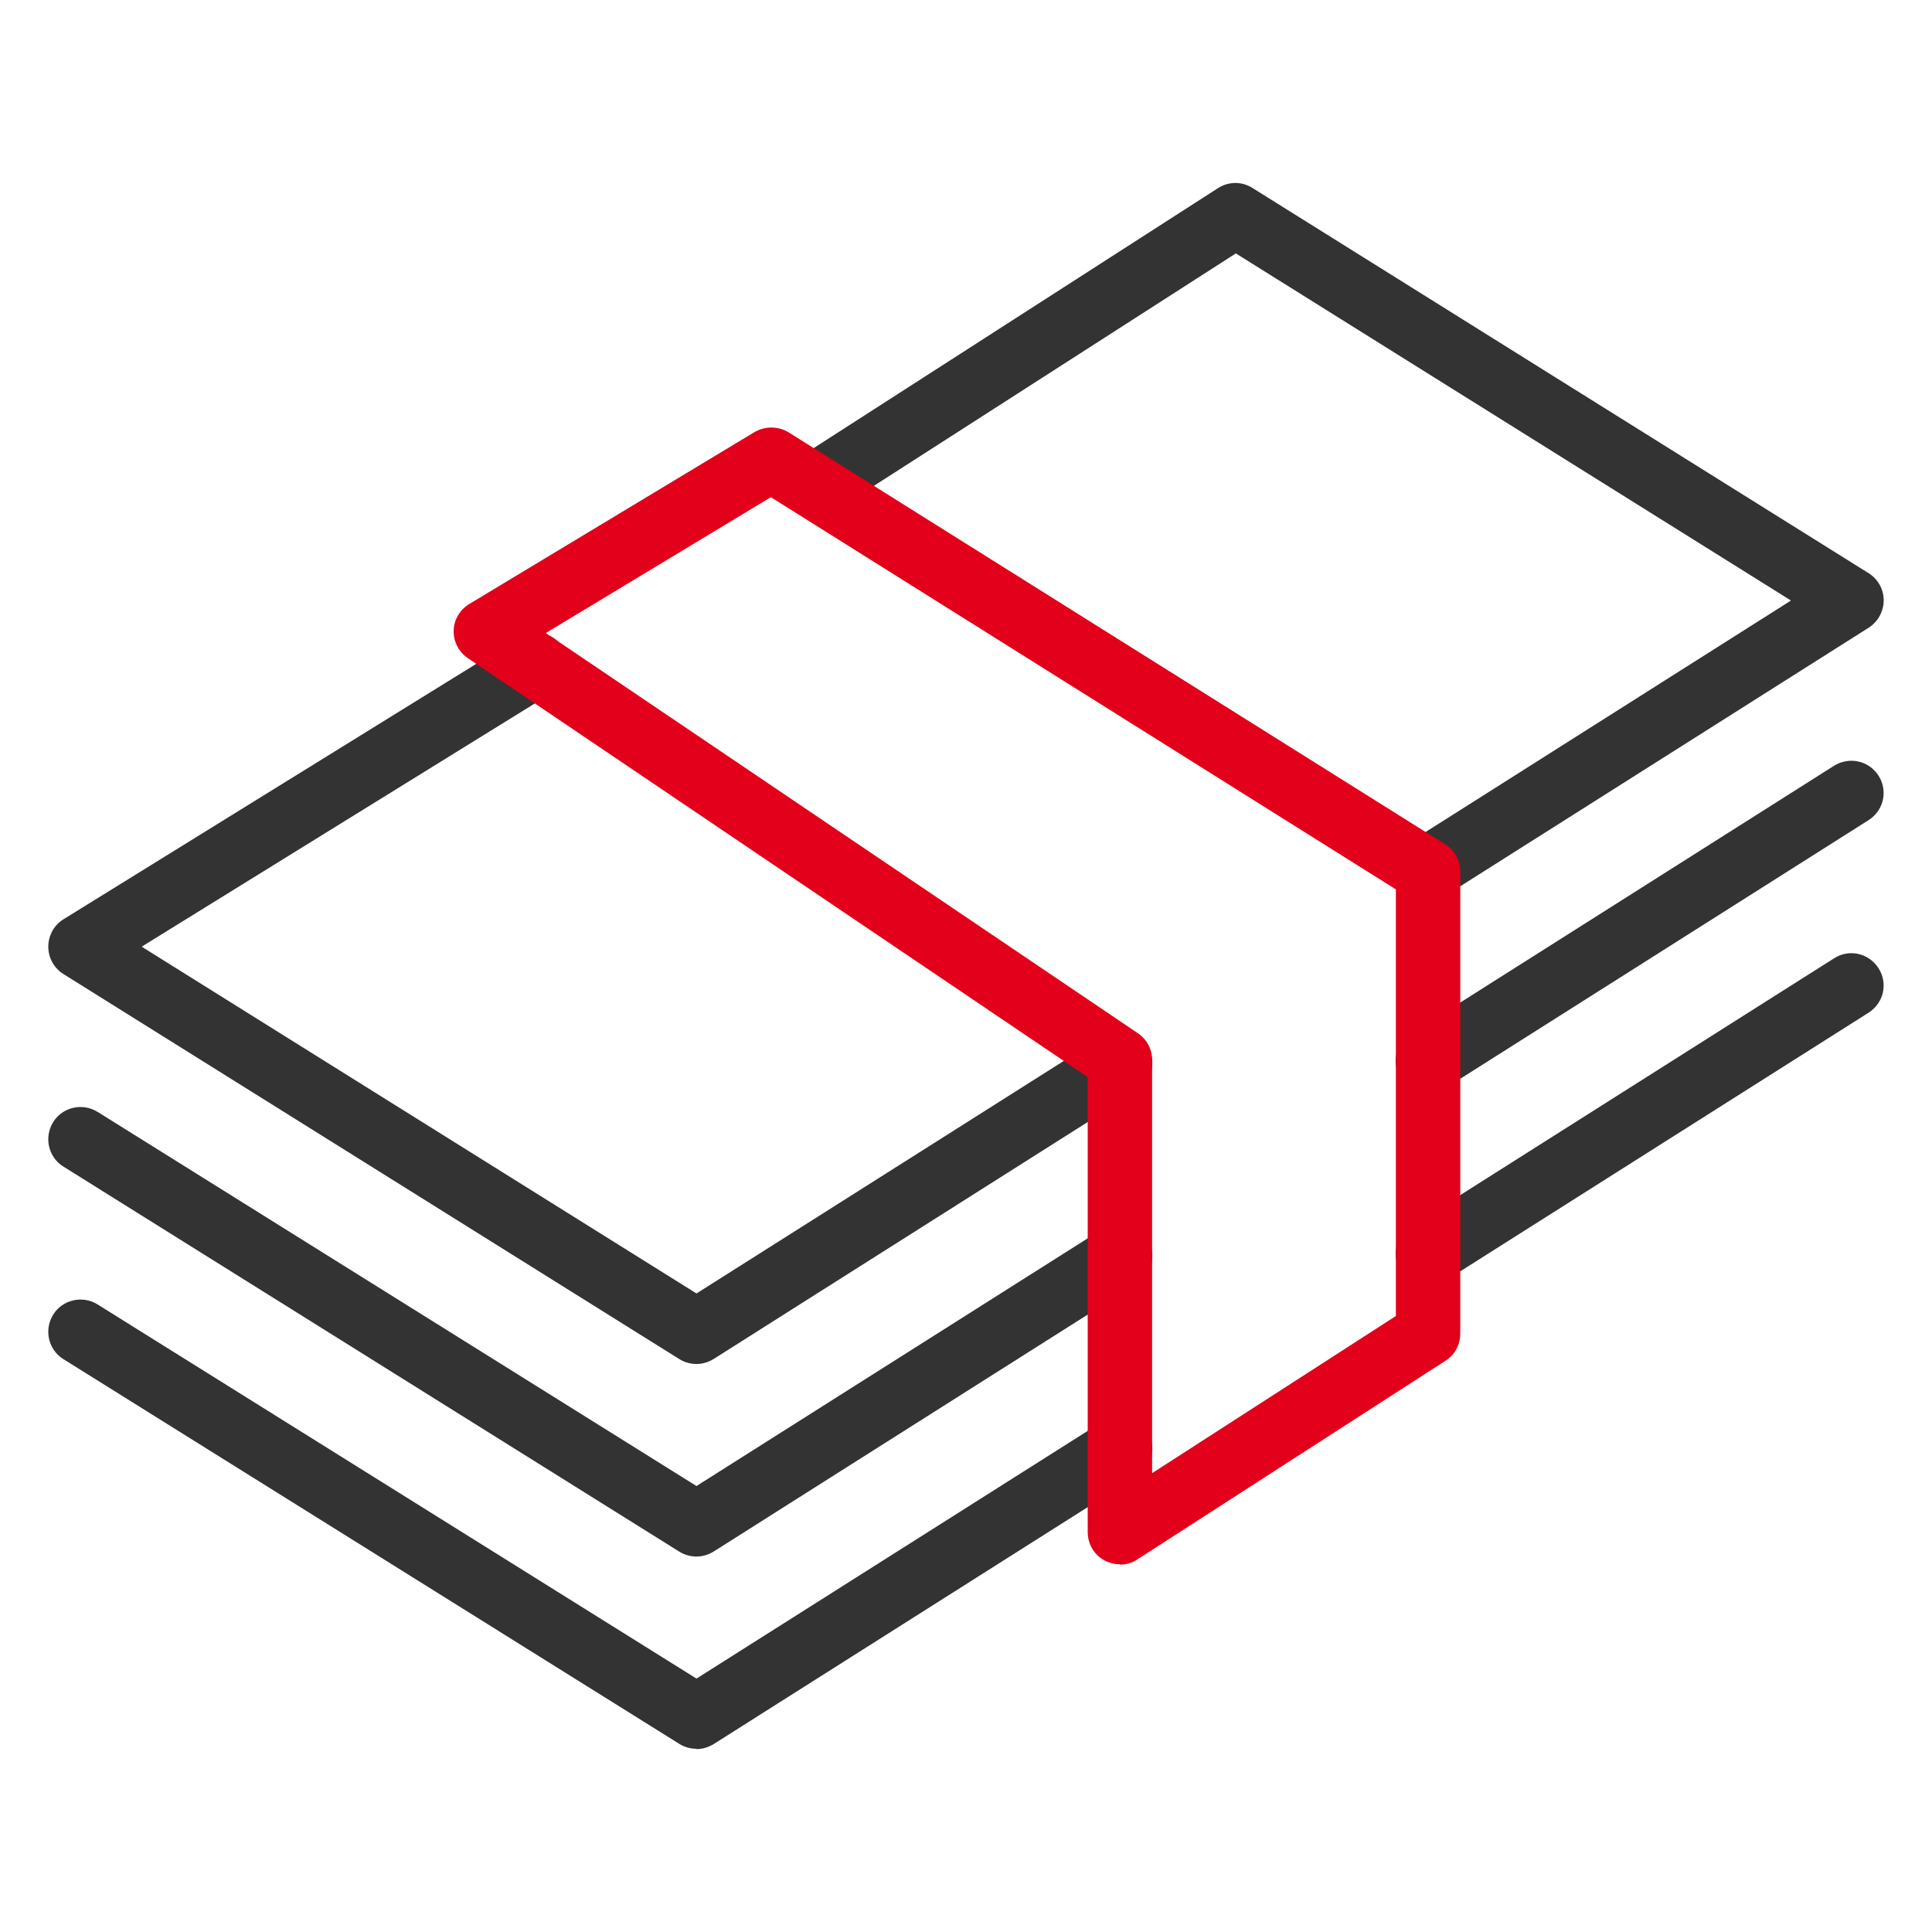
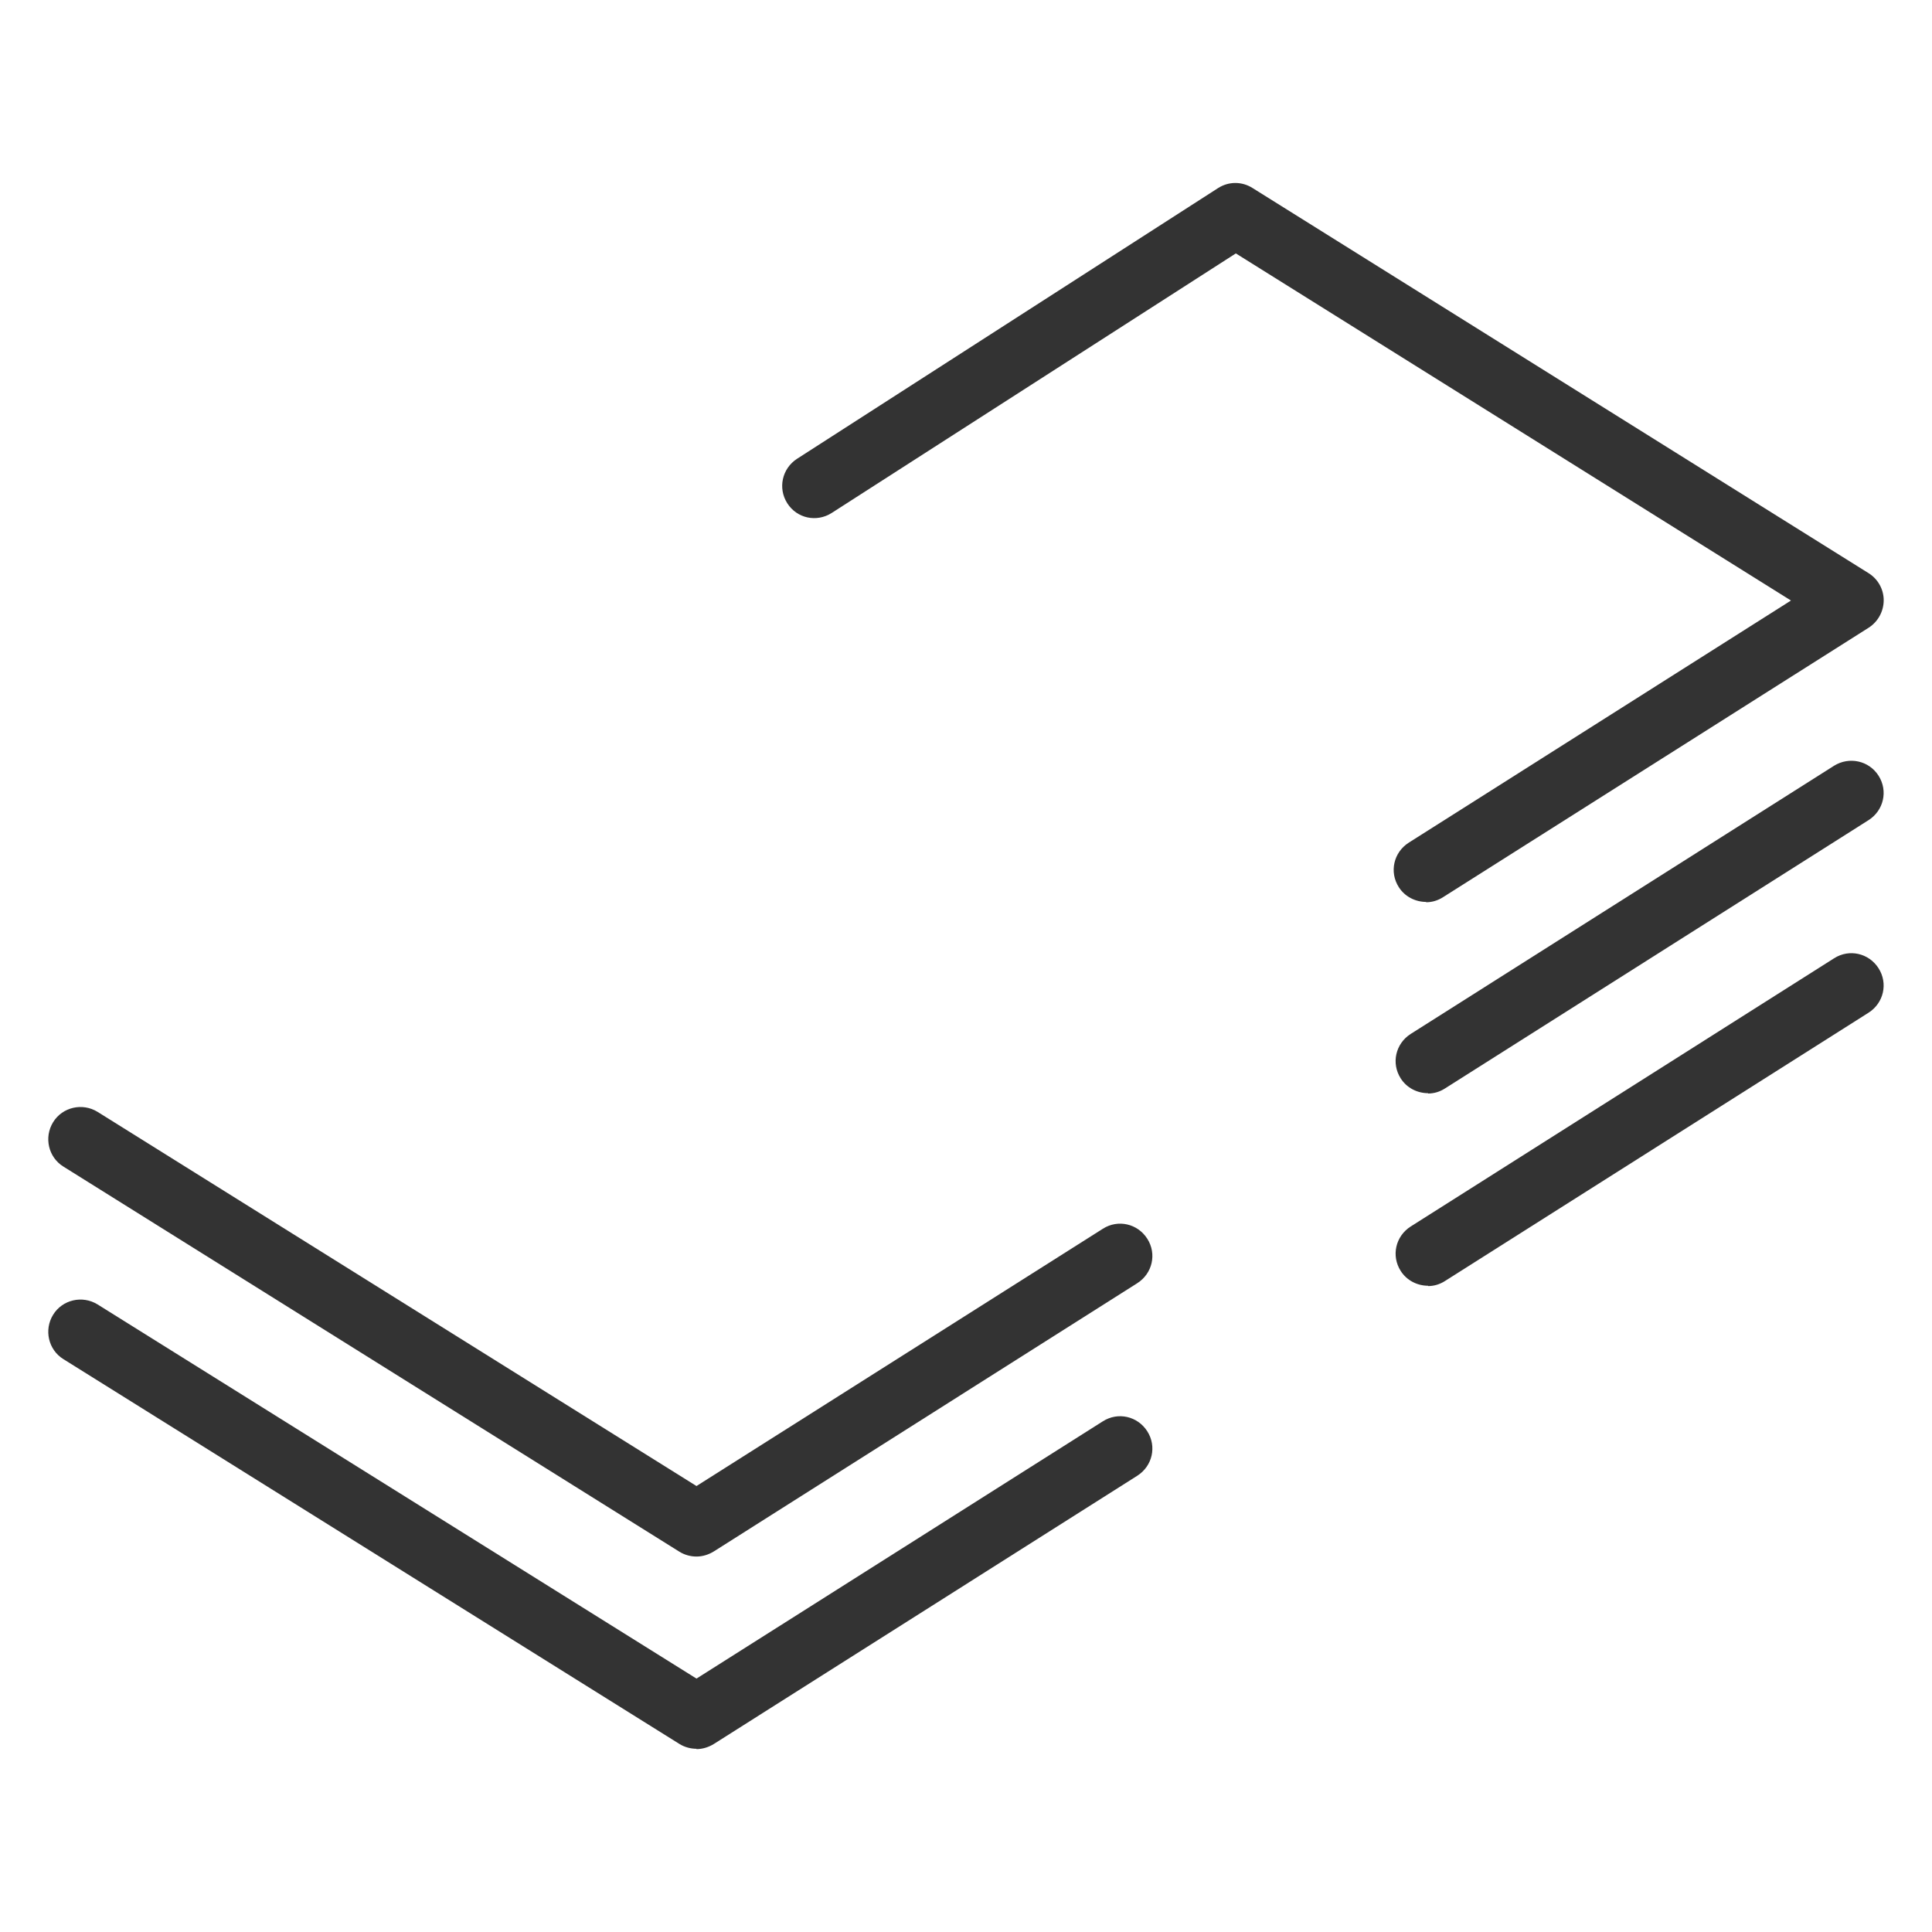
<svg xmlns="http://www.w3.org/2000/svg" id="Icons" viewBox="0 0 60 60">
  <defs>
    <style>
      .cls-1 {
        fill: #333;
      }

      .cls-2 {
        fill: #e2001a;
      }
    </style>
  </defs>
  <g id="Pfad_29439" data-name="Pfad 29439">
-     <path class="cls-1" d="m21.63,42.36c-.18,0-.37-.05-.53-.15L1.97,30.25c-.29-.18-.47-.5-.47-.85s.18-.67.47-.85l14.14-8.75c.47-.29,1.09-.15,1.38.32.29.47.15,1.09-.32,1.38l-12.77,7.9,17.23,10.77,12.62-7.99c.47-.3,1.08-.16,1.38.31.3.47.16,1.08-.31,1.38l-13.15,8.33c-.16.1-.35.16-.54.16Z" />
-   </g>
+     </g>
  <g id="Pfad_29440" data-name="Pfad 29440">
    <path class="cls-1" d="m21.63,48.34c-.18,0-.37-.05-.53-.15L1.97,36.23c-.47-.29-.61-.91-.32-1.38.29-.47.91-.61,1.38-.32l18.6,11.62,12.62-7.99c.47-.3,1.08-.16,1.38.31.3.47.16,1.08-.31,1.38l-13.15,8.33c-.16.1-.35.16-.54.16Z" />
  </g>
  <g id="Pfad_29441" data-name="Pfad 29441">
    <path class="cls-1" d="m21.63,54.31c-.18,0-.37-.05-.53-.15L1.97,42.21c-.47-.29-.61-.91-.32-1.38.29-.47.91-.61,1.38-.32l18.6,11.62,12.62-7.99c.47-.3,1.08-.16,1.38.31.3.47.16,1.08-.31,1.38l-13.15,8.33c-.16.1-.35.16-.54.16Z" />
  </g>
  <g id="Pfad_29442" data-name="Pfad 29442">
    <path class="cls-1" d="m44.29,28.01c-.33,0-.66-.16-.85-.46-.3-.47-.16-1.08.31-1.38l11.87-7.52-17.24-10.78-12.55,8.06c-.47.3-1.08.17-1.38-.3s-.16-1.08.3-1.38l13.08-8.41c.33-.21.74-.21,1.07,0l19.13,11.96c.29.18.47.5.47.84s-.17.66-.46.85l-13.22,8.37c-.17.11-.35.16-.53.16Z" />
  </g>
  <g id="Pfad_29443" data-name="Pfad 29443">
    <path class="cls-1" d="m44.35,33.95c-.33,0-.66-.16-.85-.46-.3-.47-.16-1.08.31-1.38l13.15-8.33c.47-.29,1.08-.16,1.38.31.3.47.16,1.08-.31,1.38l-13.15,8.33c-.17.11-.35.16-.53.16Z" />
  </g>
  <g id="Pfad_29444" data-name="Pfad 29444">
    <path class="cls-1" d="m44.35,39.93c-.33,0-.66-.16-.85-.46-.3-.47-.16-1.08.31-1.38l13.15-8.33c.47-.3,1.08-.16,1.38.31.3.47.16,1.08-.31,1.38l-13.15,8.33c-.17.11-.35.16-.53.16Z" />
  </g>
  <g id="Pfad_29438" data-name="Pfad 29438">
-     <path class="cls-2" d="m34.78,48.58c-.16,0-.33-.04-.48-.12-.32-.17-.52-.51-.52-.88v-14.13l-19.25-13.01c-.28-.19-.45-.51-.44-.85,0-.34.19-.65.48-.83l8.86-5.34c.32-.19.73-.19,1.05,0l20.4,12.8c.29.18.47.5.47.85v14.35c0,.34-.17.66-.46.84l-9.57,6.17c-.16.11-.35.16-.54.16Zm-17.83-28.92l18.39,12.43c.28.19.44.5.44.83v12.83l7.57-4.88v-13.25l-19.41-12.18-6.99,4.22Z" />
-   </g>
+     </g>
</svg>